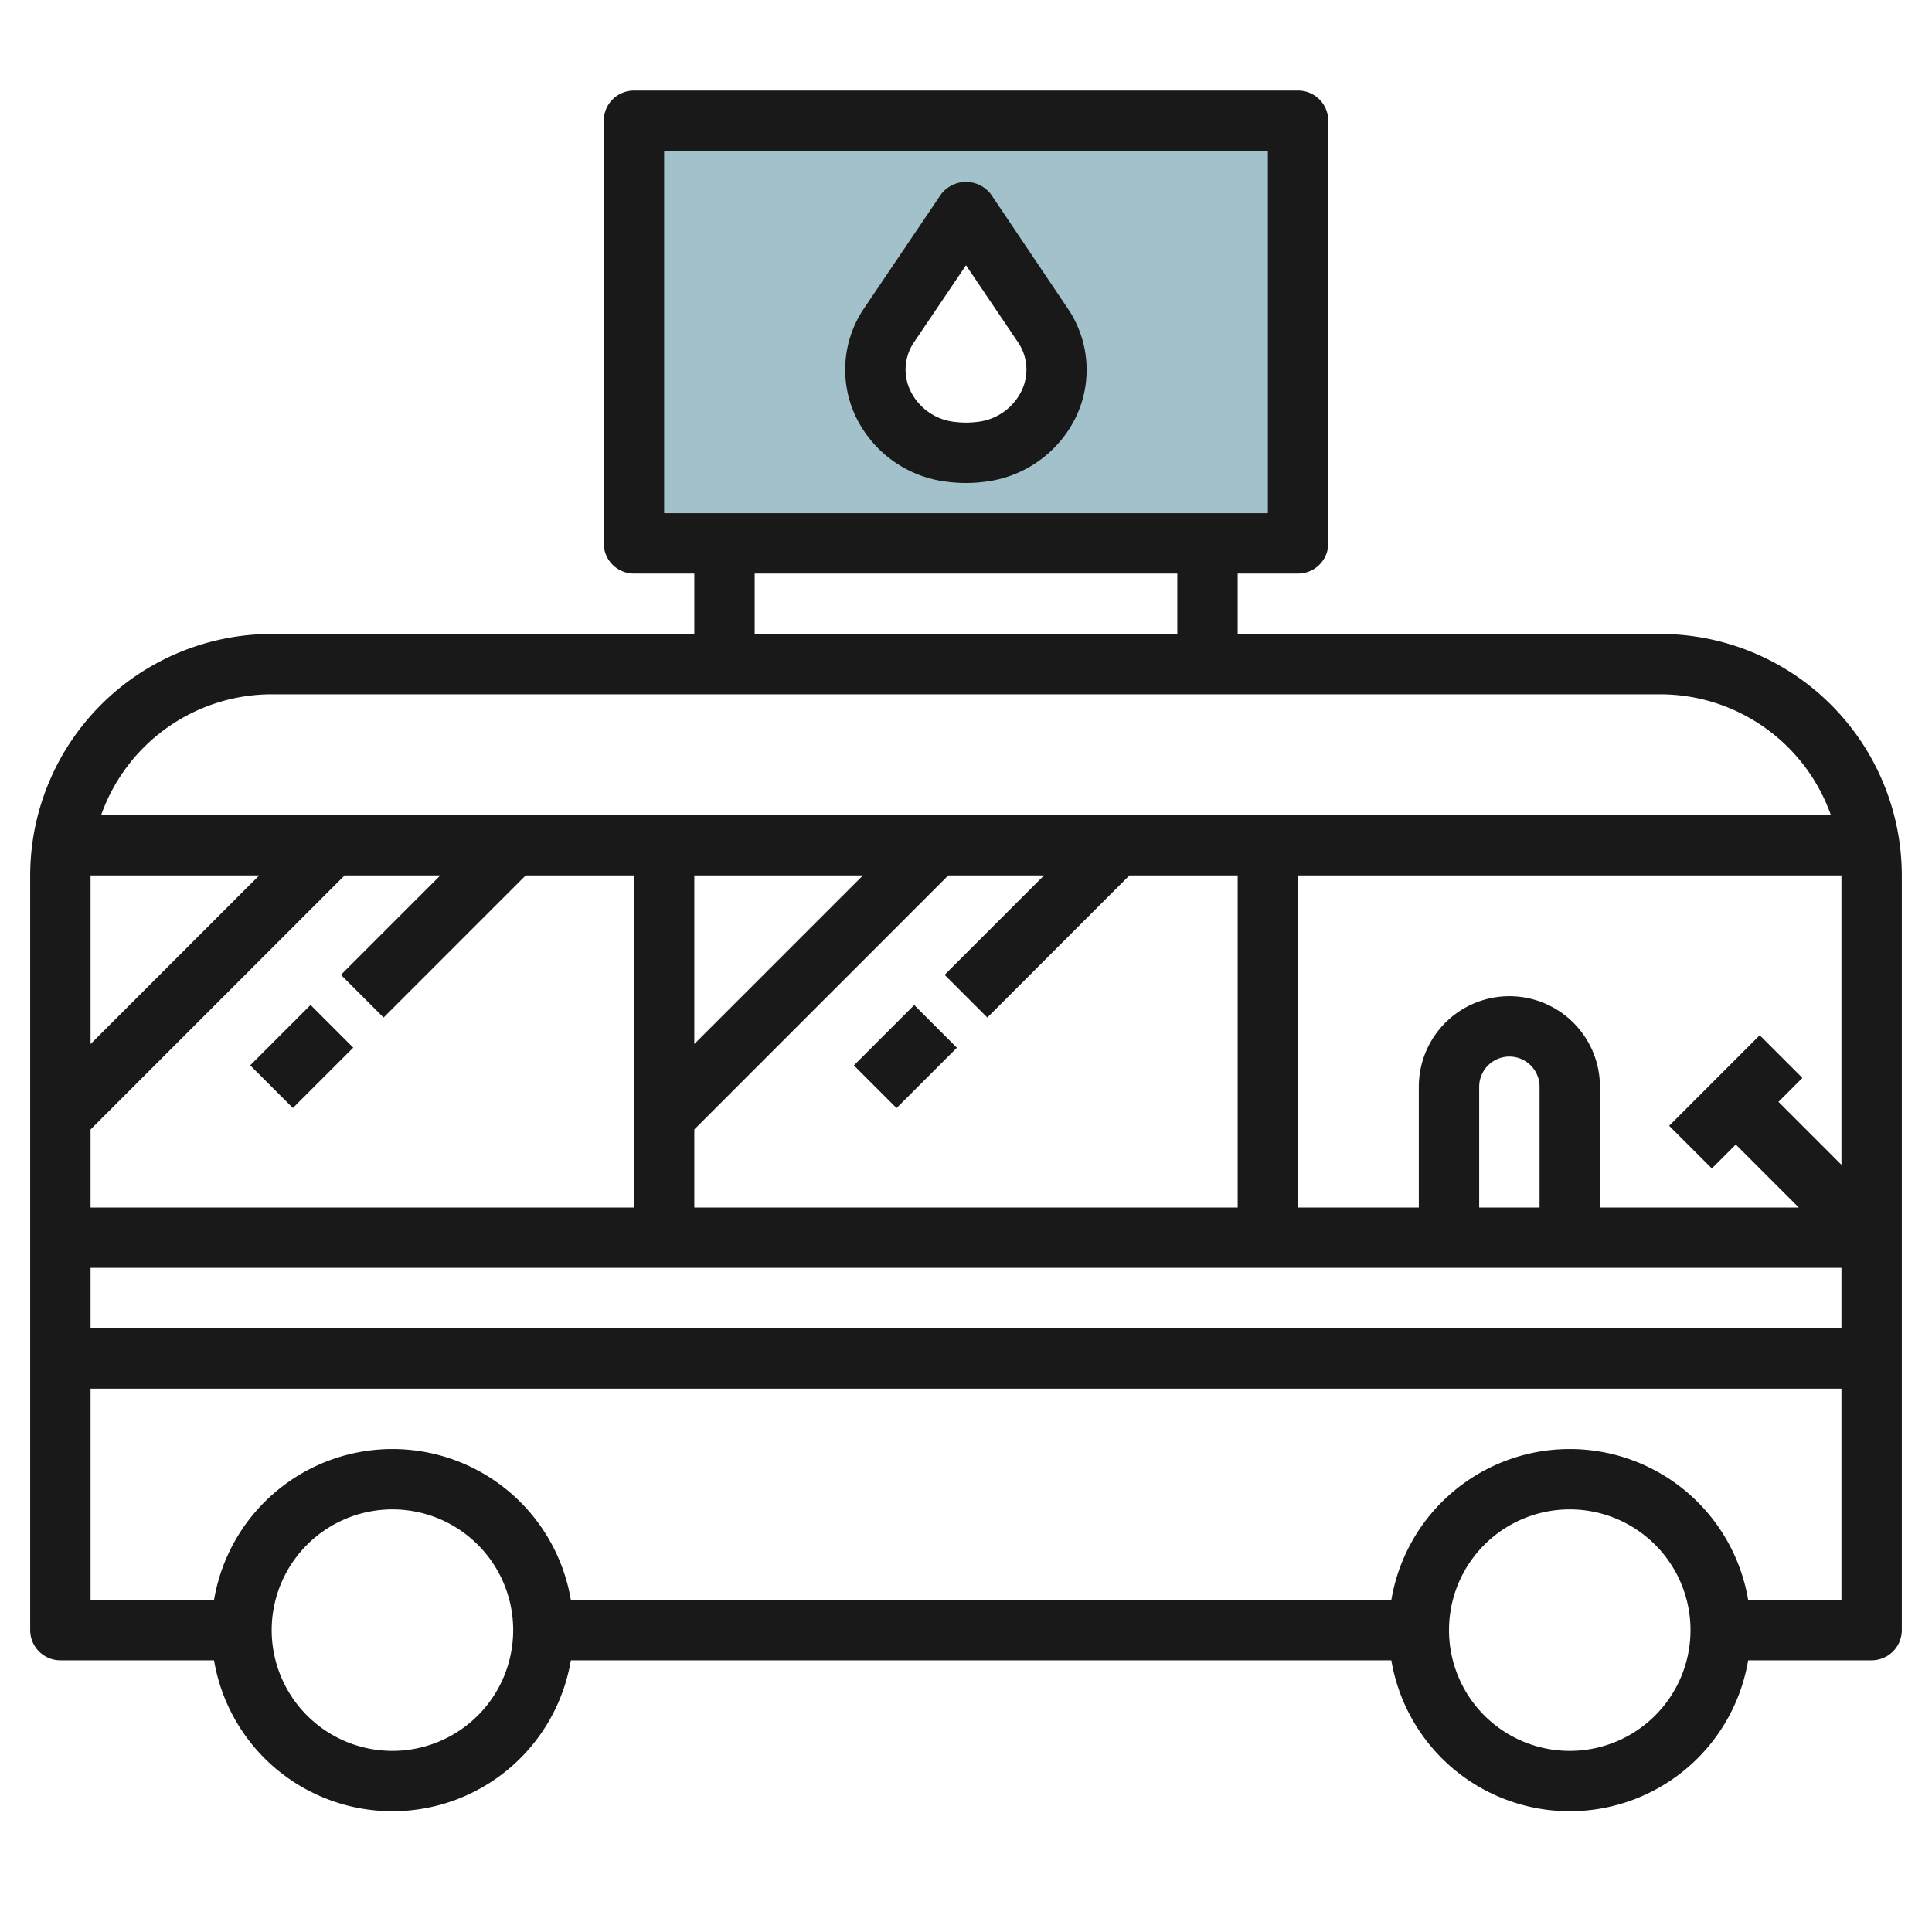
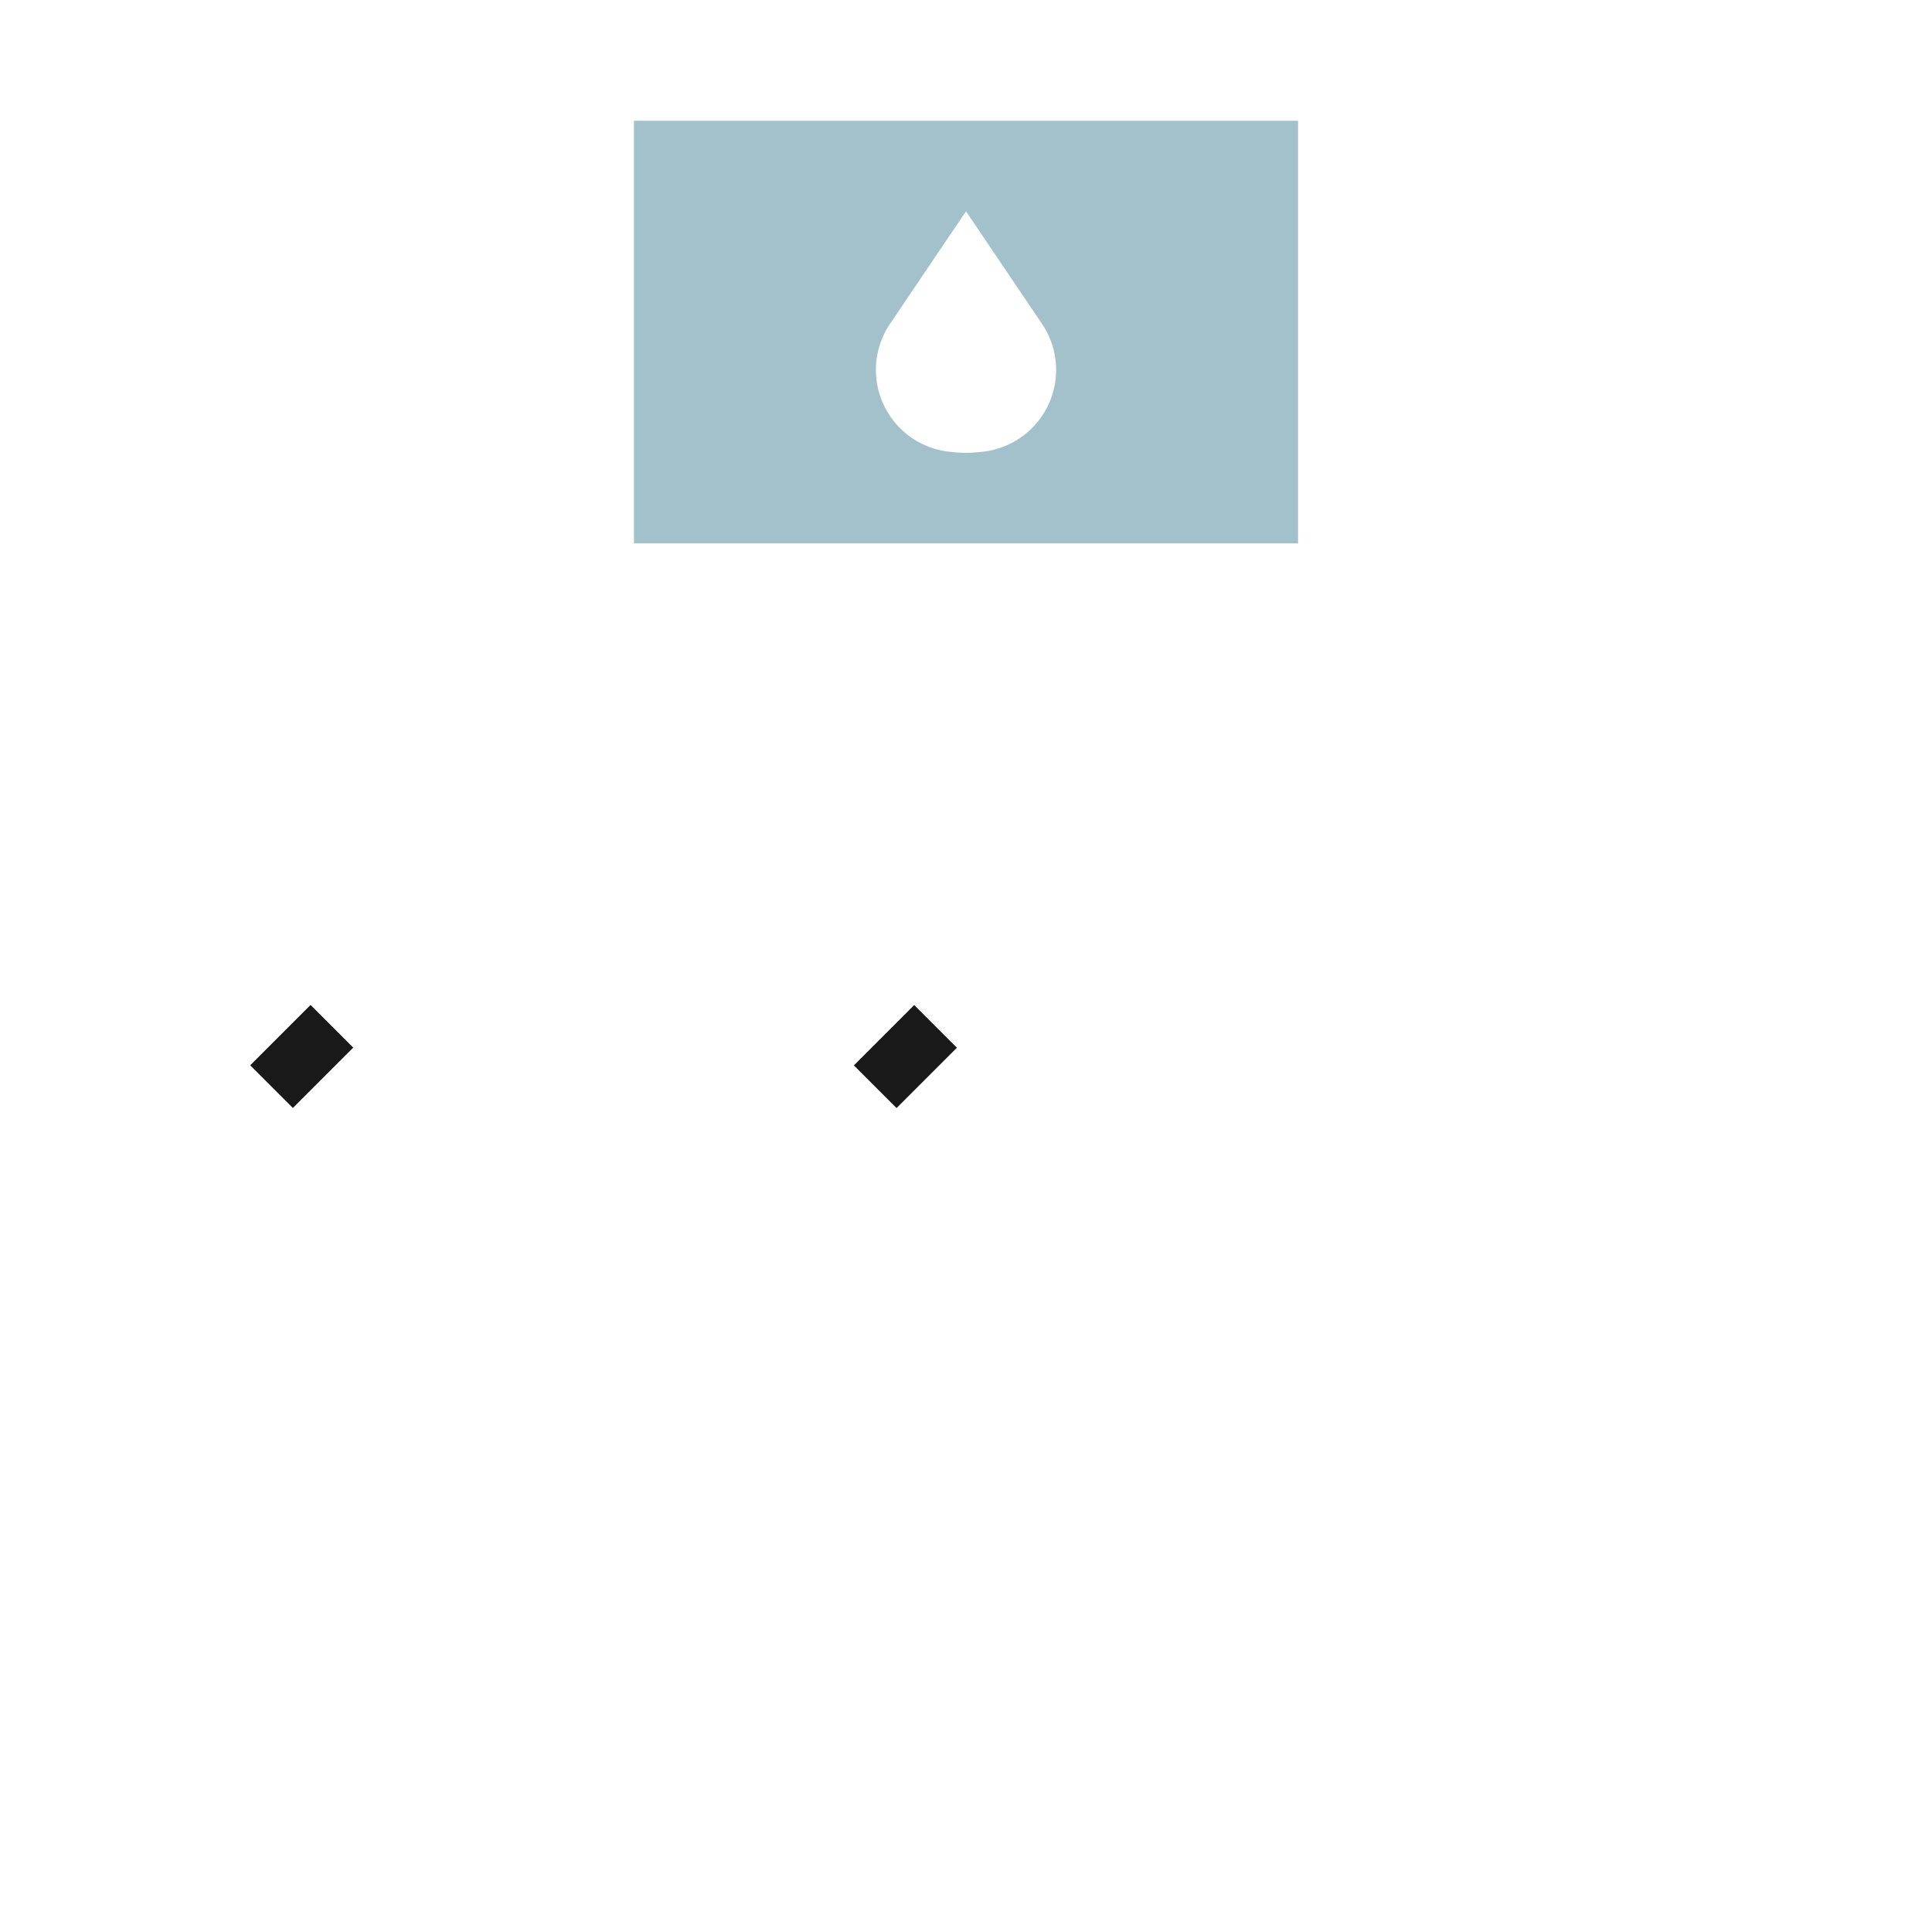
<svg xmlns="http://www.w3.org/2000/svg" height="512" viewBox="0 0 64 64" width="512">
  <g id="Layer_13" data-name="Layer 13">
    <path d="m21 4v14h22v-14zm11.458 10.973a3.9 3.9 0 0 1 -.916 0 2.727 2.727 0 0 1 -2.084-4.209l2.542-3.764 2.542 3.764a2.727 2.727 0 0 1 -2.084 4.209z" fill="#a3c1ca" />
    <g fill="#191919">
-       <path d="m55 21h-14v-2h2a1 1 0 0 0 1-1v-14a1 1 0 0 0 -1-1h-22a1 1 0 0 0 -1 1v14a1 1 0 0 0 1 1h2v2h-14a8.009 8.009 0 0 0 -8 8v25a1 1 0 0 0 1 1h5.09a5.993 5.993 0 0 0 11.82 0h27.18a5.993 5.993 0 0 0 11.82 0h4.09a1 1 0 0 0 1-1v-25a8.009 8.009 0 0 0 -8-8zm-42.293 12.707 4.707-4.707h3.586v11h-18v-2.585l8.414-8.415h3.172l-3.293 3.293zm20 0 4.706-4.707h3.587v11h-18v-2.586l8.413-8.414h3.172l-3.293 3.293zm-9.707.878v-5.585h5.585zm-20 0v-5.585h5.586zm0 7.415h58v2h-58zm48-2h-2v-4a1 1 0 0 1 2 0zm7.293-5.707-3 3 1.414 1.414.793-.793 2.086 2.086h-6.586v-4a3 3 0 0 0 -6 0v4h-4v-11h18v9.586l-2.086-2.086.793-.793zm-36.293-29.293h20v12h-20zm3 14h14v2h-14zm-16 4h46a6 6 0 0 1 5.65 4h-57.3a6 6 0 0 1 5.65-4zm4 35a4 4 0 1 1 4-4 4 4 0 0 1 -4 4zm39 0a4 4 0 1 1 4-4 4 4 0 0 1 -4 4zm5.91-5a5.993 5.993 0 0 0 -11.82 0h-27.18a5.993 5.993 0 0 0 -11.82 0h-4.09v-7h58v7z" />
      <path d="m8.586 34h2.828v2h-2.828z" transform="matrix(.707 -.707 .707 .707 -21.82 17.322)" />
      <path d="m28.585 34h2.828v2h-2.828z" transform="matrix(.707 -.707 .707 .707 -15.962 31.464)" />
-       <path d="m32.829 6.44a1.039 1.039 0 0 0 -1.658 0l-2.542 3.765a3.623 3.623 0 0 0 -.3 3.555 3.853 3.853 0 0 0 3.09 2.205 4.79 4.79 0 0 0 1.156 0 3.853 3.853 0 0 0 3.09-2.2 3.623 3.623 0 0 0 -.3-3.555zm1.02 6.489a1.849 1.849 0 0 1 -1.511 1.051 2.939 2.939 0 0 1 -.676 0 1.849 1.849 0 0 1 -1.511-1.051 1.612 1.612 0 0 1 .136-1.605l1.713-2.537 1.713 2.537a1.612 1.612 0 0 1 .136 1.605z" />
    </g>
  </g>
</svg>